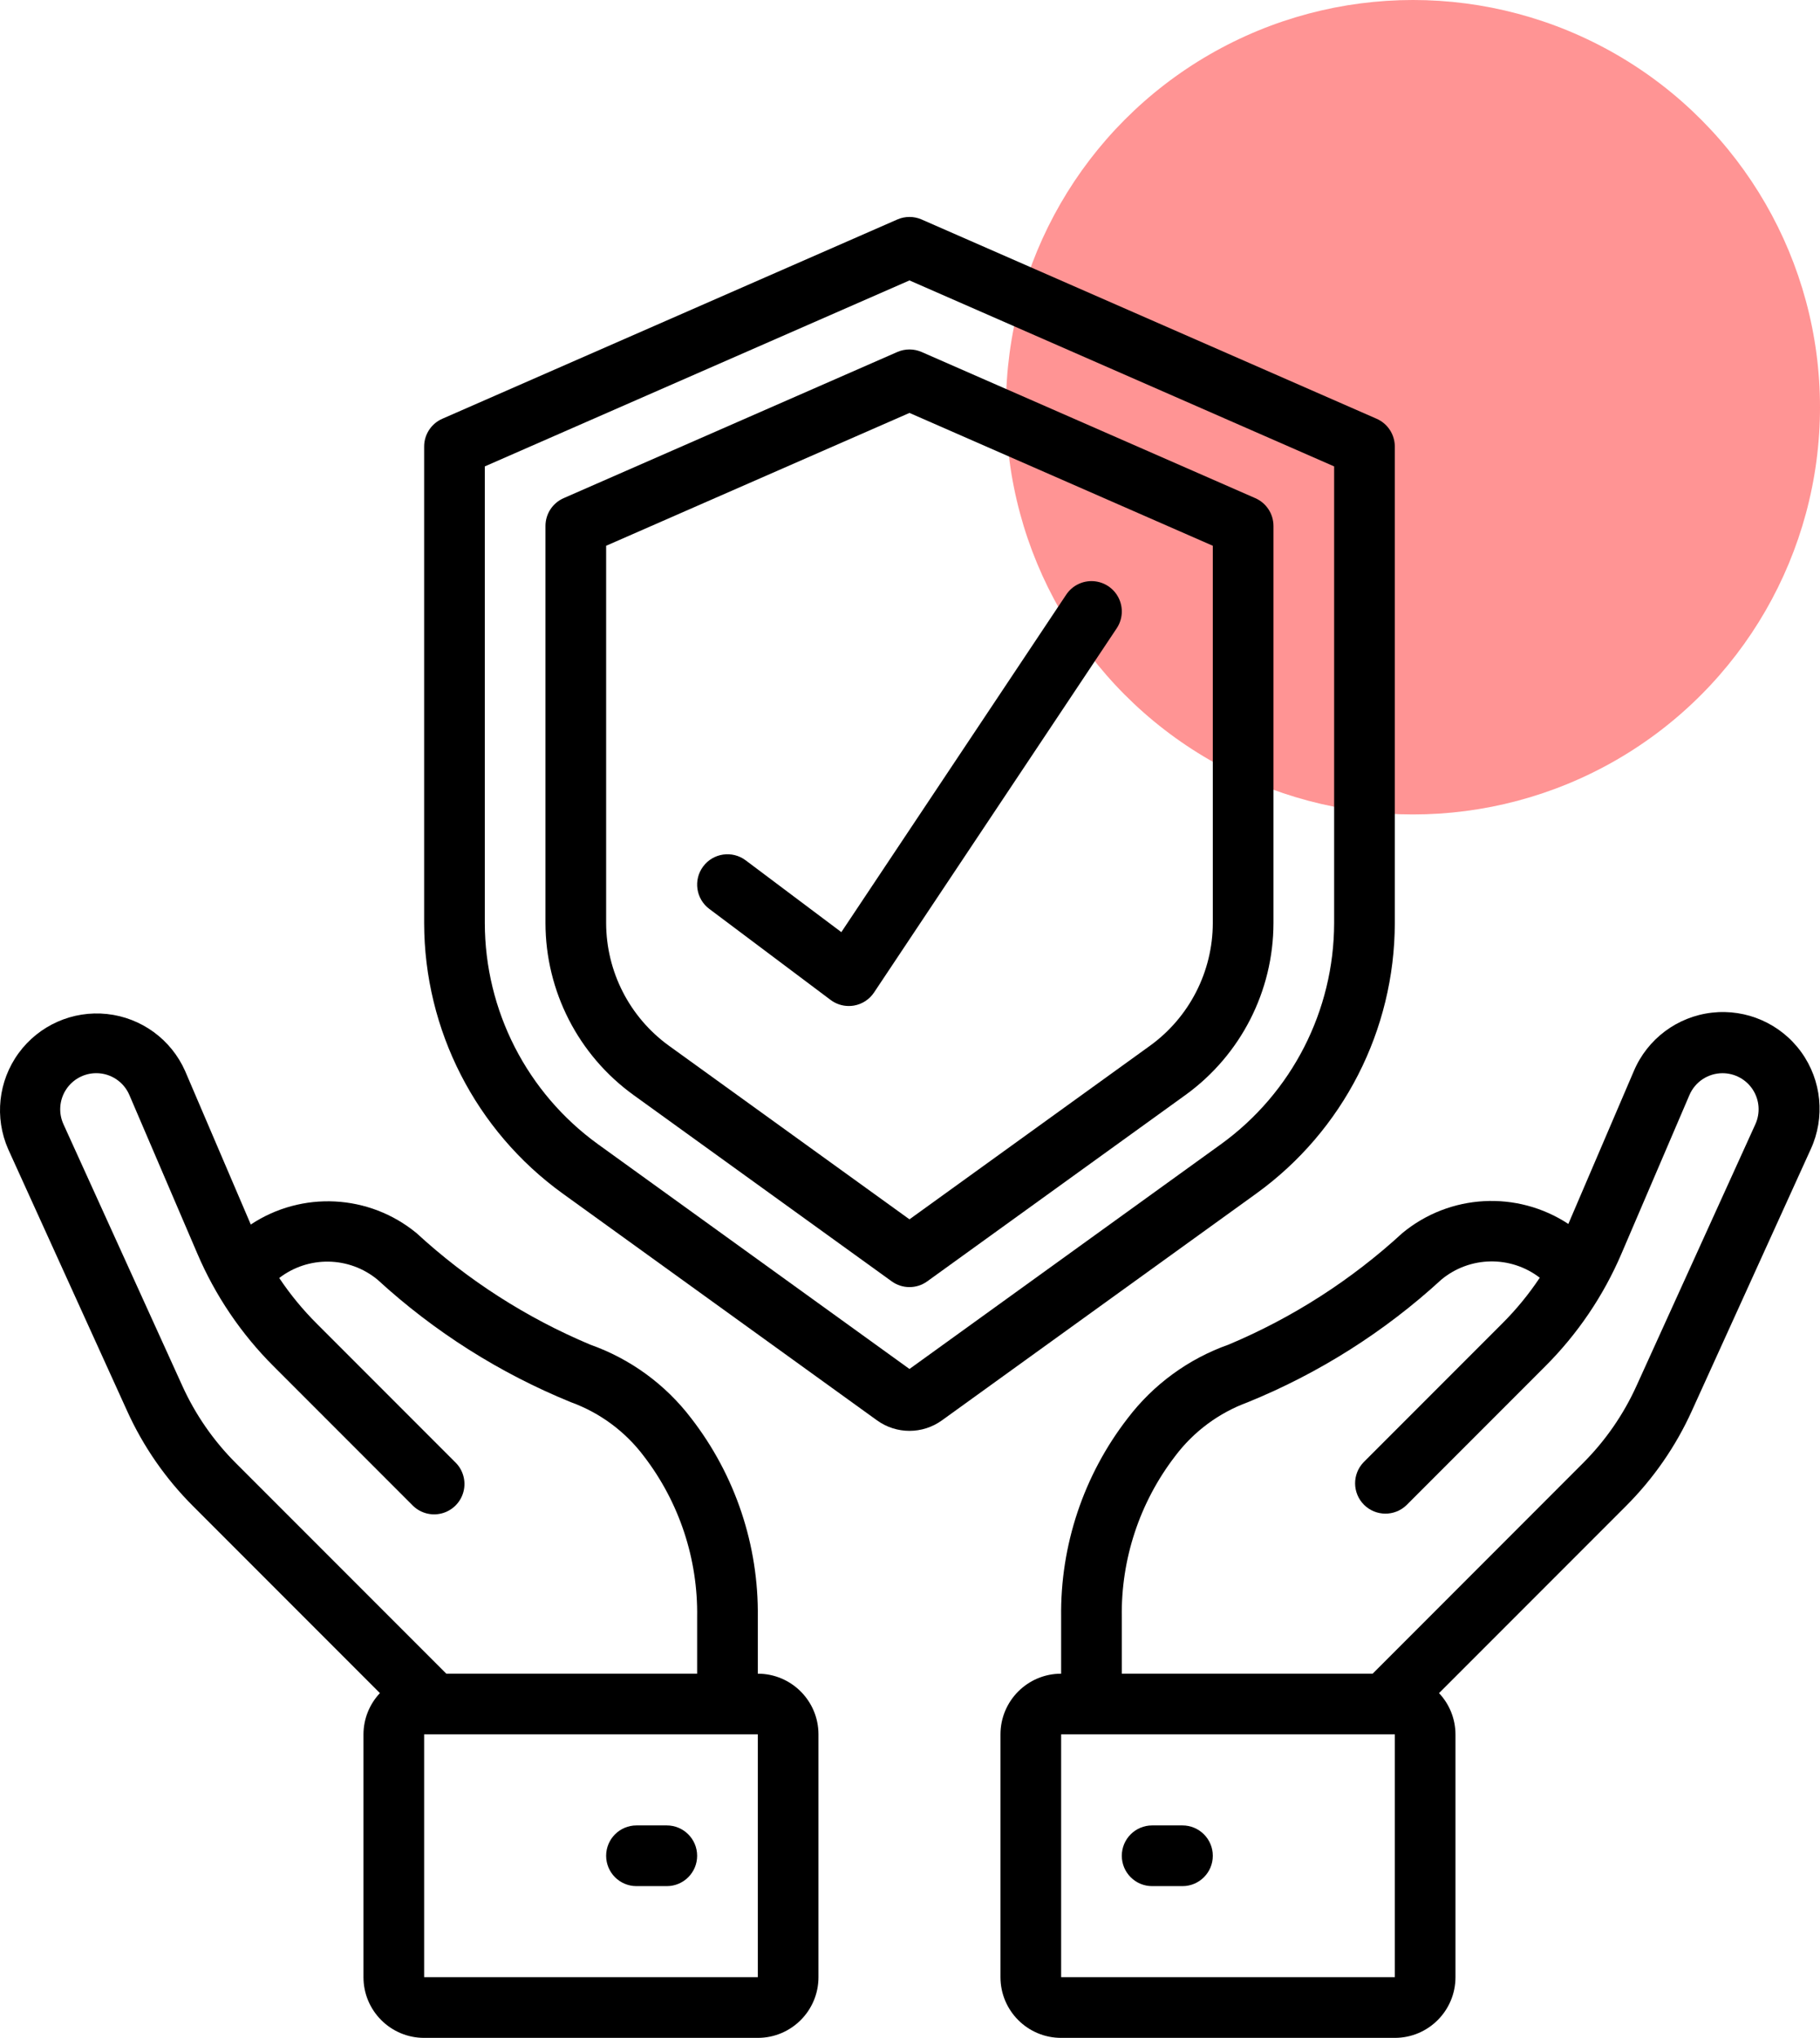
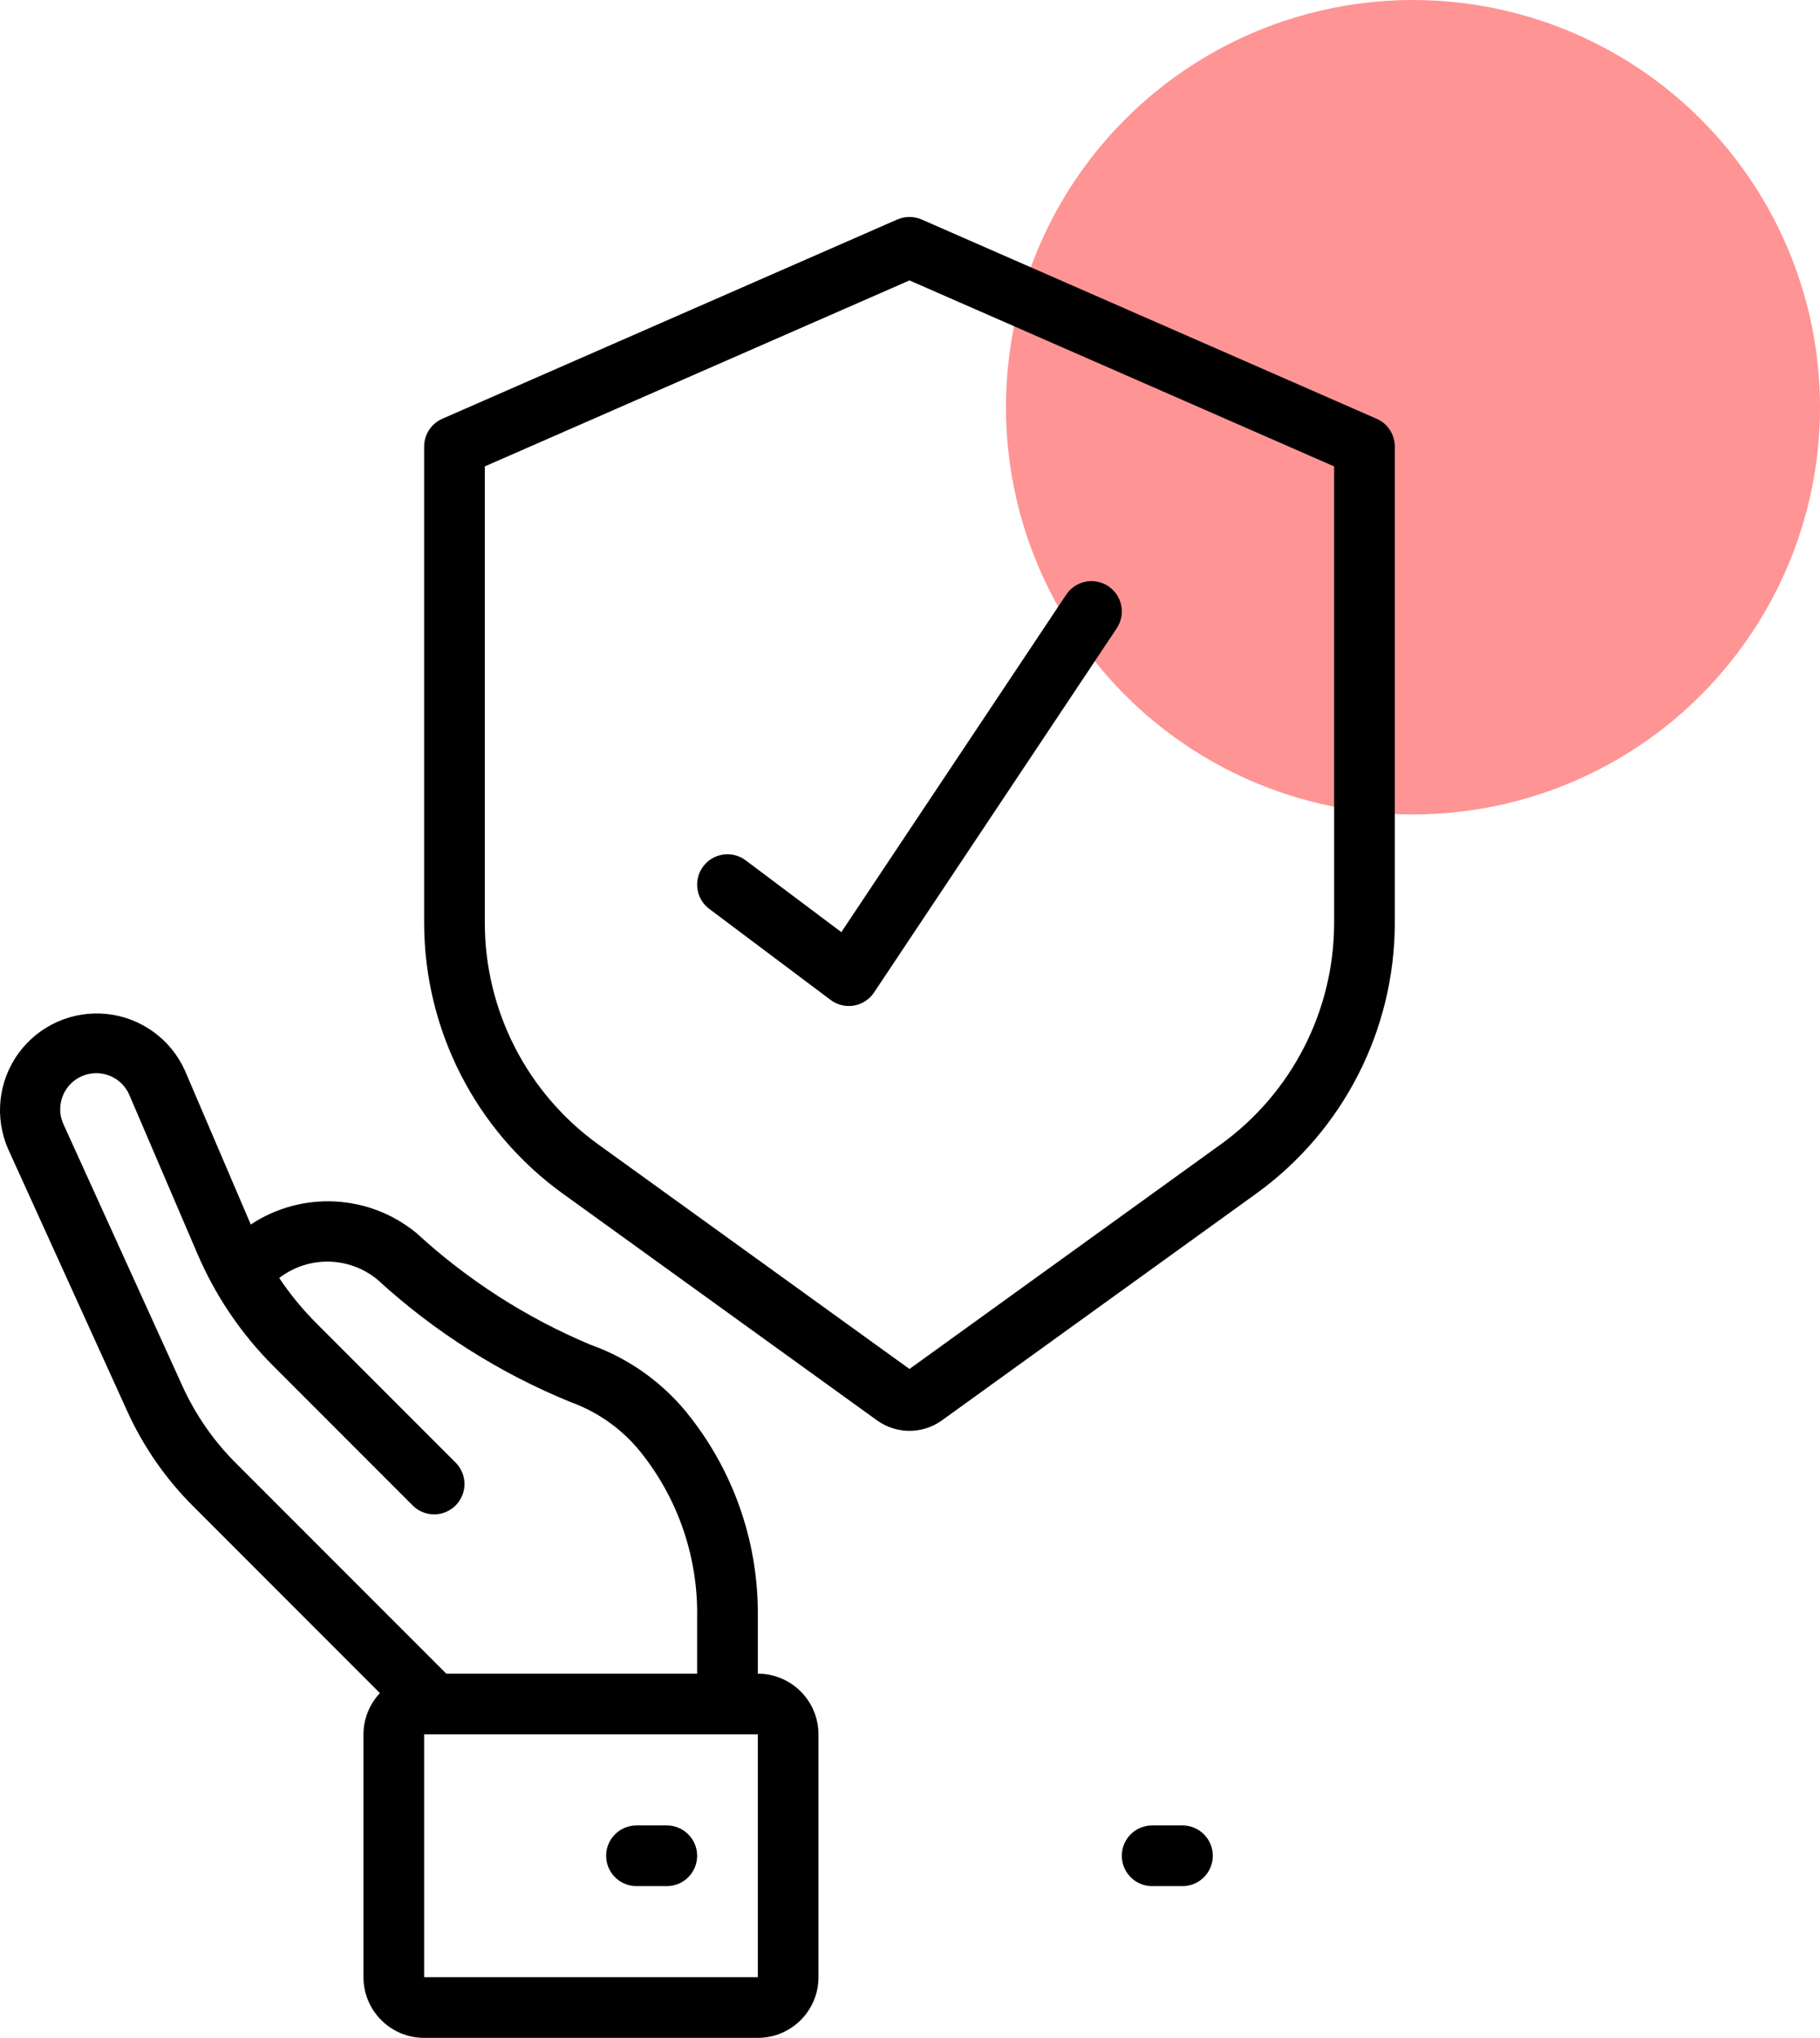
<svg xmlns="http://www.w3.org/2000/svg" width="512" height="573" viewBox="0 0 512 573" fill="none">
  <circle cx="397.5" cy="114.5" r="114.5" fill="#FF0000" fill-opacity="0.42" />
  <path d="M387.265 117.742L259.265 61.712C257.088 60.763 254.614 60.763 252.438 61.712L124.438 117.742C121.33 119.099 119.32 122.167 119.318 125.559V259.532C119.364 289.641 133.832 317.904 158.23 335.547L246.695 399.351C252.159 403.306 259.544 403.306 265.007 399.351L353.473 335.556C377.87 317.913 392.338 289.649 392.385 259.541V125.559C392.383 122.167 390.373 119.099 387.265 117.742ZM375.318 259.541C375.279 284.167 363.444 307.284 343.489 321.715L255.851 384.921L168.214 321.715C148.258 307.284 136.424 284.167 136.385 259.541V131.14L255.851 78.847L375.318 131.14V259.541Z" fill="black" />
-   <path d="M252.438 98.969L158.571 140.066C155.463 141.422 153.453 144.491 153.451 147.882V259.541C153.478 278.687 162.68 296.66 178.198 307.874L250.859 360.285C253.84 362.435 257.862 362.435 260.843 360.285L333.505 307.874C349.023 296.66 358.225 278.687 358.251 259.541V147.882C358.249 144.491 356.24 141.422 353.131 140.066L259.265 98.969C257.088 98.019 254.614 98.019 252.438 98.969ZM341.185 153.454V259.541C341.158 273.203 334.591 286.026 323.521 294.032L255.851 342.843L188.182 294.032C177.111 286.026 170.544 273.203 170.518 259.541V153.454L255.851 116.104L341.185 153.454Z" fill="black" />
  <path d="M70.55 344.302L52.092 301.175C48.167 292.283 39.797 286.161 30.134 285.115C20.471 284.069 10.984 288.257 5.246 296.102C-0.491 303.947 -1.608 314.257 2.317 323.148L35.76 396.714C40.271 406.673 46.548 415.733 54.285 423.458L106.876 476.057C103.914 479.196 102.261 483.346 102.251 487.662V555.929C102.251 565.355 109.892 572.996 119.318 572.996H213.185C222.61 572.996 230.251 565.355 230.251 555.929V487.662C230.251 478.237 222.61 470.596 213.185 470.596V454.715C213.446 434.505 206.853 414.803 194.48 398.822C187.225 389.281 177.339 382.07 166.038 378.077C148.065 370.526 131.537 359.919 117.185 346.726C103.863 335.754 84.937 334.77 70.55 344.302ZM213.185 555.929H119.318V487.662H213.185V555.929ZM181.159 409.48C191.106 422.439 196.377 438.381 196.118 454.715V470.596H125.556L66.352 411.391C60.064 405.112 54.961 397.749 51.29 389.657L17.848 316.091C16.421 312.951 16.686 309.301 18.553 306.401C20.42 303.501 23.632 301.748 27.081 301.747C31.14 301.743 34.808 304.165 36.4 307.899L55.489 352.418C60.557 364.295 67.864 375.087 77.01 384.204L115.99 423.193C118.132 425.411 121.305 426.301 124.289 425.52C127.272 424.739 129.602 422.409 130.383 419.426C131.164 416.442 130.274 413.269 128.056 411.127L89.076 372.138C85.156 368.228 81.632 363.94 78.554 359.338C86.749 353.032 98.213 353.223 106.194 359.799C122.145 374.438 140.582 386.113 160.636 394.274C168.807 397.245 175.938 402.528 181.159 409.48Z" fill="black" />
  <path d="M187.585 513.262H179.051C174.338 513.262 170.518 517.083 170.518 521.796C170.518 526.508 174.338 530.329 179.051 530.329H187.585C192.297 530.329 196.118 526.508 196.118 521.796C196.118 517.083 192.297 513.262 187.585 513.262Z" fill="black" />
-   <path d="M475.943 396.714L509.385 323.148C513.497 314.227 512.48 303.781 506.724 295.821C500.968 287.86 491.367 283.621 481.606 284.731C471.846 285.84 463.441 292.126 459.619 301.175L441.204 344.14C426.766 334.655 407.832 335.693 394.518 346.7C380.166 359.893 363.637 370.5 345.665 378.052C334.364 382.044 324.477 389.255 317.223 398.796C304.844 414.785 298.251 434.497 298.518 454.715V470.596C289.092 470.596 281.451 478.237 281.451 487.662V555.929C281.451 565.355 289.092 572.996 298.518 572.996H392.385C401.81 572.996 409.451 565.355 409.451 555.929V487.662C409.442 483.346 407.788 479.196 404.826 476.057L457.417 423.458C465.155 415.733 471.431 406.673 475.943 396.714ZM392.385 555.929H298.518V487.662H392.385V555.929ZM386.147 470.596H315.585V454.715C315.327 438.384 320.599 422.445 330.543 409.488C335.753 402.541 342.868 397.256 351.023 394.274C371.081 386.115 389.521 374.44 405.475 359.799C413.446 353.173 424.943 352.95 433.165 359.261C430.079 363.898 426.537 368.214 422.593 372.147L383.612 411.135C380.378 414.484 380.425 419.806 383.716 423.098C387.008 426.389 392.33 426.435 395.678 423.202L434.659 384.213C443.804 375.095 451.111 364.304 456.18 352.426L475.269 307.899C476.865 304.17 480.531 301.753 484.587 301.755C488.036 301.756 491.248 303.51 493.115 306.41C494.982 309.31 495.247 312.96 493.82 316.1L460.378 389.666C456.707 397.758 451.605 405.121 445.317 411.4L386.147 470.596Z" fill="black" />
  <path d="M332.651 513.262H324.118C319.405 513.262 315.585 517.083 315.585 521.796C315.585 526.508 319.405 530.329 324.118 530.329H332.651C337.364 530.329 341.185 526.508 341.185 521.796C341.185 517.083 337.364 513.262 332.651 513.262Z" fill="black" />
  <path d="M209.771 241.902C206.001 239.075 200.652 239.839 197.825 243.609C194.997 247.379 195.761 252.728 199.531 255.556L233.665 281.156C235.142 282.263 236.938 282.862 238.785 282.862C239.268 282.861 239.75 282.821 240.227 282.743C242.538 282.346 244.584 281.016 245.884 279.065L314.151 176.665C315.843 174.128 316.053 170.882 314.703 168.148C313.352 165.415 310.646 163.61 307.603 163.412C304.56 163.215 301.644 164.656 299.952 167.193L236.685 262.092L209.771 241.902Z" fill="black" />
</svg>